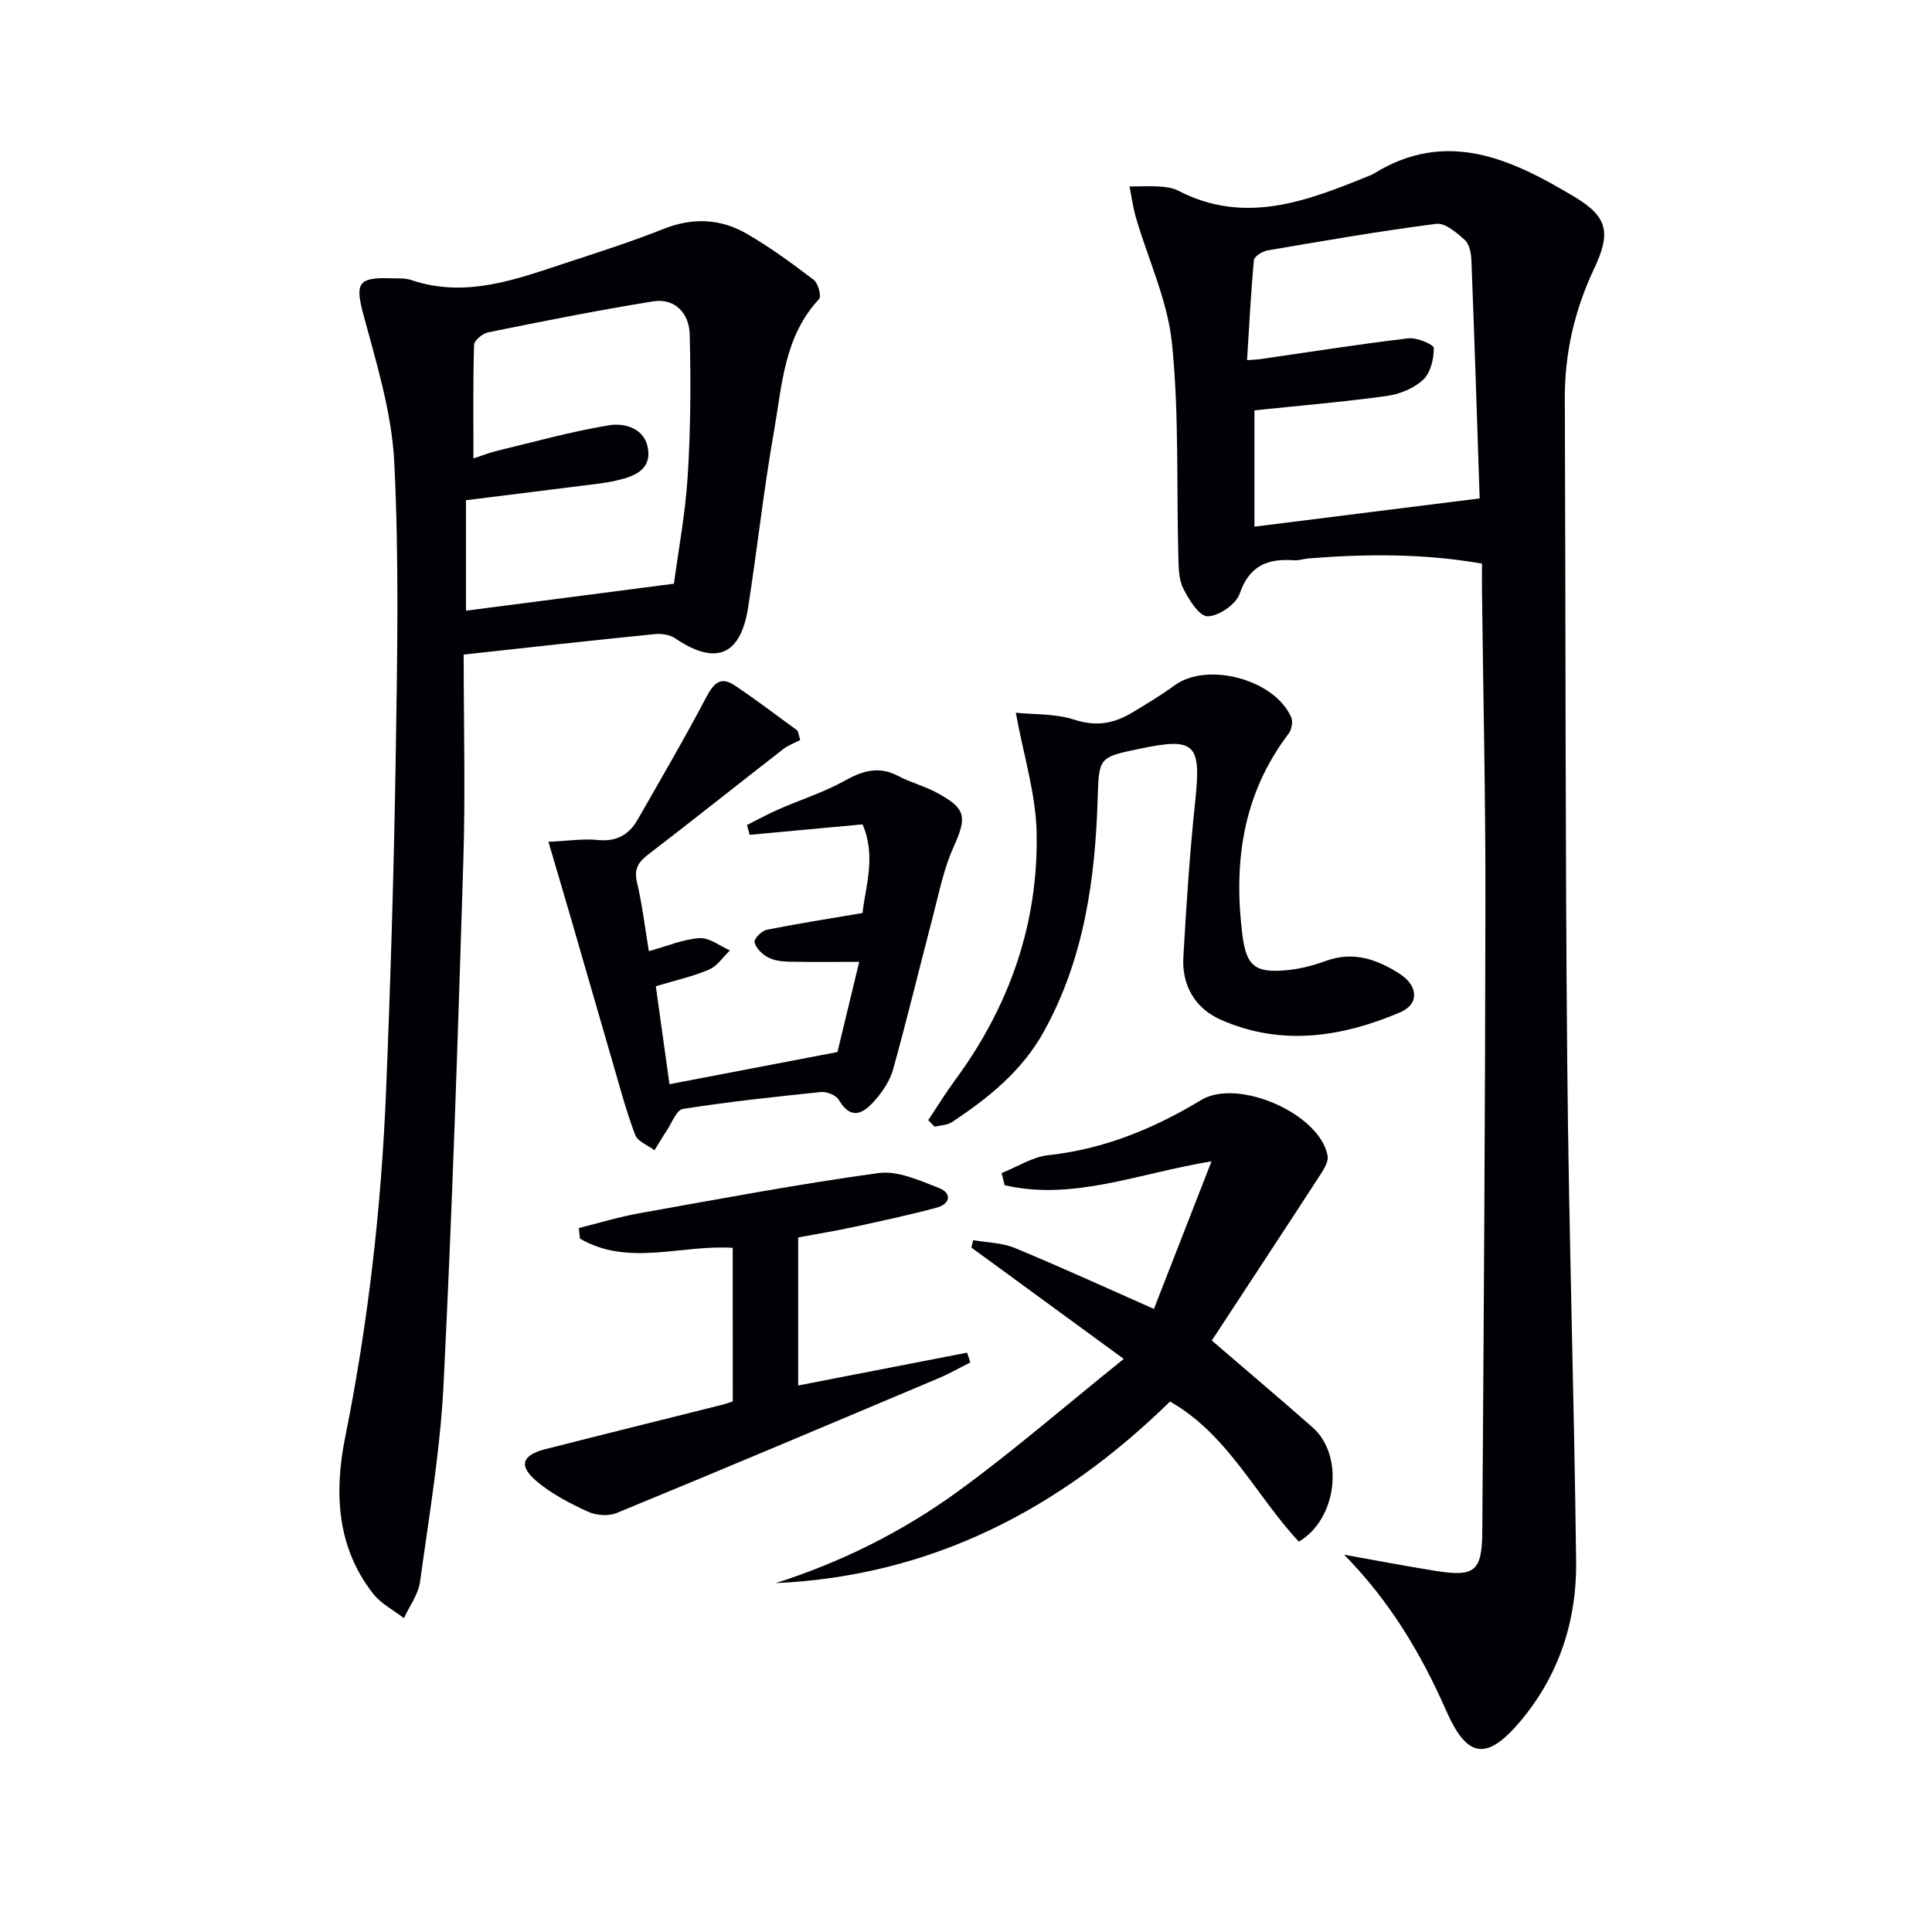
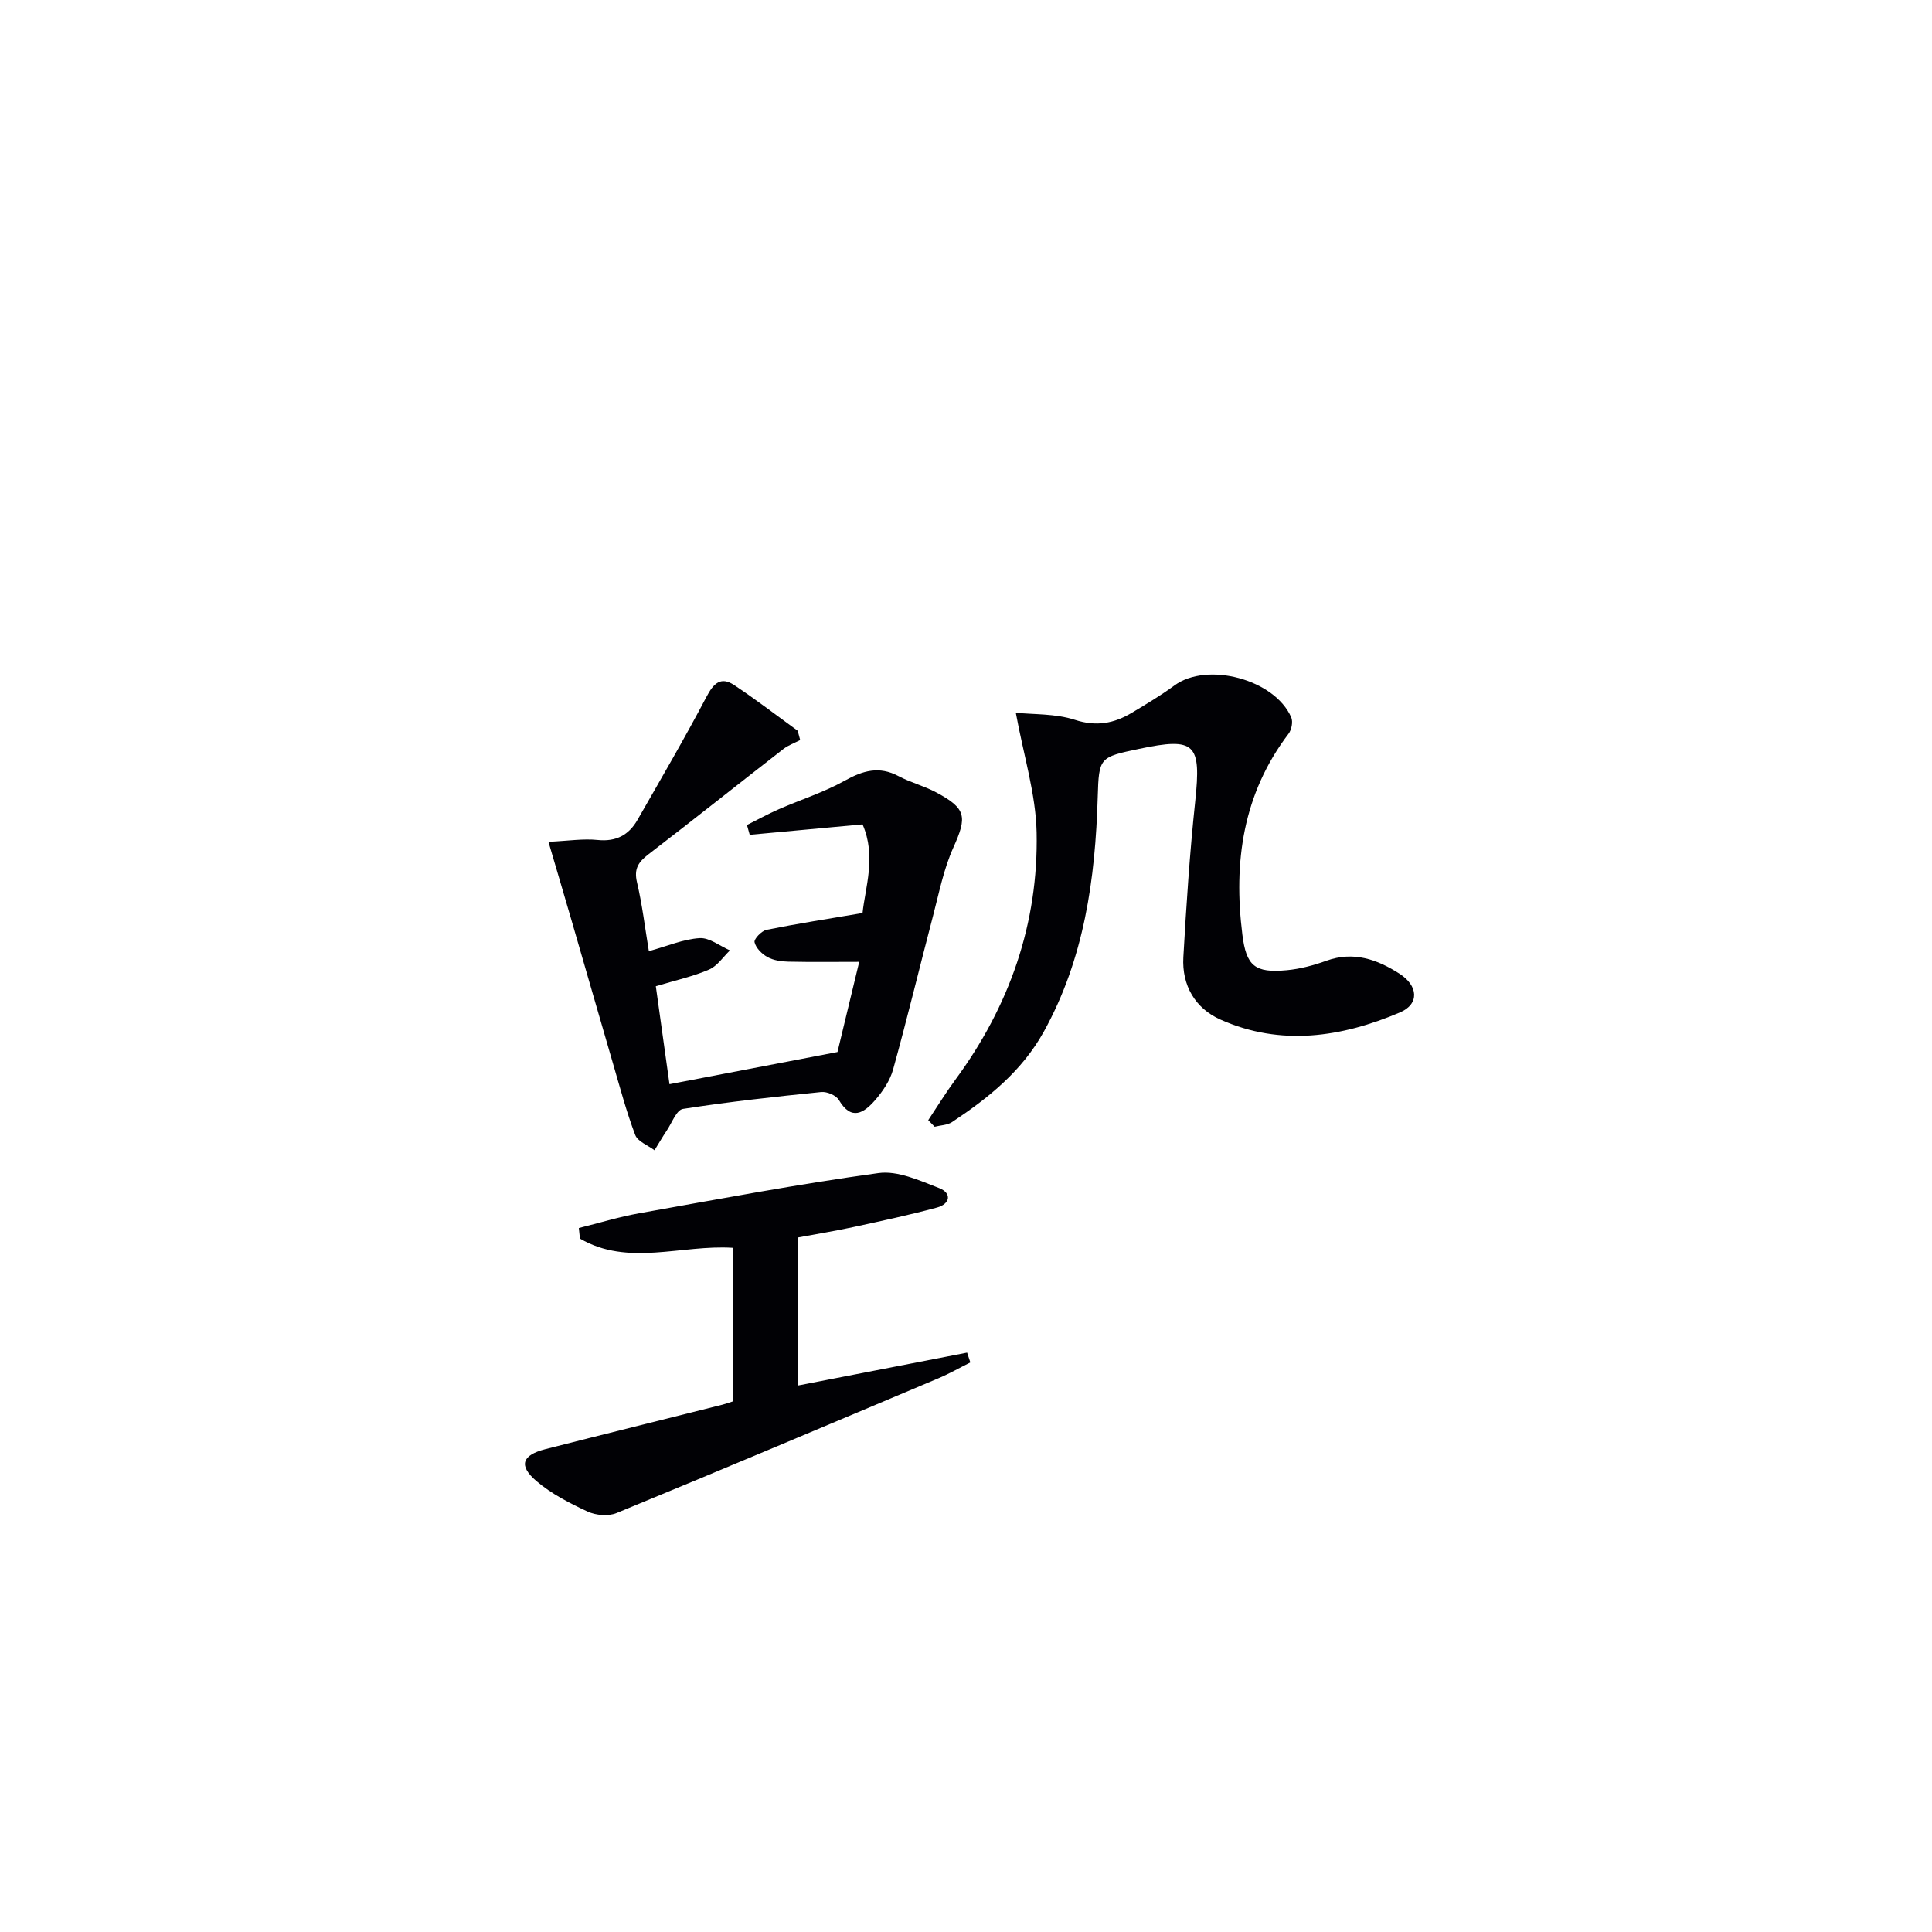
<svg xmlns="http://www.w3.org/2000/svg" enable-background="new 0 0 400 400" viewBox="0 0 400 400">
  <g fill="#010105">
-     <path d="m278.29 321.89c6.32 1.12 12.62 2.34 18.95 3.35 8.01 1.27 9.59.12 9.65-8 .31-43.62.6-87.24.65-130.86.03-21.3-.46-42.6-.71-63.9-.02-1.81 0-3.62 0-5.79-12.14-2.12-24.02-2.02-35.94-1.07-.99.08-1.99.45-2.96.38-5.44-.4-9.26 1.06-11.27 6.93-.75 2.19-4.32 4.64-6.65 4.67-1.7.03-3.9-3.48-5.05-5.81-.96-1.96-.94-4.5-1-6.8-.39-14.63.17-29.36-1.31-43.88-.9-8.85-4.93-17.37-7.47-26.06-.61-2.1-.89-4.29-1.32-6.44 2.07-.01 4.14-.12 6.19.01 1.31.08 2.74.26 3.87.85 13.84 7.17 26.7 2.16 39.55-3.08.31-.13.63-.23.91-.41 15.21-9.45 28.76-2.94 41.79 4.89 6.86 4.12 7.27 7.56 3.89 14.72-4.04 8.54-6.12 17.49-6.08 26.97.18 45.81.08 91.61.5 137.42.31 34.44 1.43 68.88 1.84 103.33.15 12.11-3.48 23.36-11.34 32.81-7.08 8.5-11.17 8.04-15.55-1.92-5.2-11.83-11.67-22.68-21.14-32.31zm28.06-218.7c-.55-16.49-1.07-32.91-1.71-49.32-.06-1.44-.41-3.32-1.36-4.18-1.68-1.51-4.09-3.59-5.92-3.35-11.68 1.5-23.29 3.52-34.89 5.5-1.08.18-2.79 1.24-2.86 2.01-.64 6.82-.98 13.66-1.42 20.72 1.51-.12 2.16-.13 2.81-.23 10.18-1.47 20.35-3.08 30.57-4.29 1.75-.21 5.27 1.27 5.28 2 .02 2.24-.66 5.14-2.2 6.57-1.92 1.79-4.87 2.99-7.53 3.36-8.99 1.24-18.04 2-27.4 2.98v24.08c15.57-1.95 30.84-3.86 46.63-5.85z" />
-     <path d="m96 135.52c0 14.48.37 28.62-.07 42.74-1.12 36.08-2.29 72.17-4.09 108.22-.68 13.73-3 27.38-4.88 41.03-.36 2.61-2.18 5.01-3.33 7.51-2.15-1.66-4.73-2.97-6.36-5.04-7.62-9.69-8.07-21.12-5.81-32.37 4.76-23.69 7.49-47.58 8.47-71.67.94-23.11 1.64-46.24 2-69.36.32-20.29.71-40.63-.3-60.87-.51-10.24-3.66-20.44-6.36-30.46-1.74-6.46-1.25-7.87 5.41-7.63 1.5.05 3.1-.1 4.47.36 11.4 3.85 21.88-.22 32.42-3.68 6.63-2.17 13.29-4.31 19.77-6.89 6.03-2.4 11.82-2.17 17.26.98 4.86 2.82 9.43 6.16 13.9 9.57.91.69 1.6 3.4 1.08 3.96-7.27 7.76-7.66 17.87-9.34 27.41-2.13 12.09-3.46 24.31-5.35 36.45-1.57 10.02-6.74 12.05-15.13 6.36-1.09-.74-2.8-.99-4.16-.86-12.89 1.29-25.77 2.73-39.6 4.24zm43.53-14.67c.89-6.7 2.37-14.51 2.86-22.38.6-9.74.66-19.54.4-29.3-.11-4.21-2.96-7.51-7.58-6.77-11.44 1.83-22.8 4.12-34.16 6.41-1.14.23-2.87 1.67-2.9 2.59-.23 7.71-.13 15.43-.13 23.51 2.1-.68 3.48-1.24 4.91-1.58 7.7-1.85 15.36-4 23.16-5.28 3.34-.55 7.47.68 8.08 4.92.64 4.47-3.08 5.72-6.65 6.54-1.12.26-2.26.45-3.4.6-9.17 1.16-18.34 2.3-27.65 3.46v22.87c14.19-1.85 28.11-3.65 43.06-5.59z" />
-     <path d="m207.37 242.87c3.24-1.28 6.39-3.35 9.72-3.71 11.52-1.25 21.82-5.51 31.61-11.42 7.63-4.6 24.67 2.88 26.17 11.6.22 1.3-.95 3-1.79 4.3-7.41 11.41-14.89 22.77-22.19 33.9 7.36 6.34 14.2 12.1 20.9 18.02 6.51 5.74 5.13 18.91-2.88 23.62-8.88-9.5-14.64-22.16-26.67-29.01-22.74 22.25-49.32 36.13-81.65 37.6 13.58-4.33 26.24-10.64 37.68-18.95 11.38-8.27 22.04-17.54 34.39-27.47-11.49-8.4-21.52-15.73-31.55-23.06.13-.51.26-1.02.39-1.53 2.87.51 5.94.53 8.57 1.61 9.34 3.85 18.52 8.07 28.84 12.63 3.78-9.7 7.65-19.61 11.92-30.56-15.2 2.49-28.64 8.23-42.83 4.94-.22-.83-.43-1.67-.63-2.51z" />
    <path d="m135.78 204.19c.96 6.89 1.87 13.42 2.83 20.28 11.4-2.18 22.46-4.3 34.78-6.66 1.23-5.11 2.89-11.98 4.5-18.67-4.97 0-9.84.07-14.71-.04-1.46-.03-3.06-.27-4.3-.96-1.15-.64-2.39-1.88-2.66-3.07-.15-.66 1.46-2.35 2.49-2.56 6.37-1.28 12.8-2.28 19.87-3.48.53-5.18 2.9-11.76 0-18.35-8.06.74-15.71 1.45-23.36 2.16-.19-.68-.38-1.35-.57-2.03 2.2-1.1 4.36-2.29 6.6-3.27 4.55-1.99 9.34-3.5 13.65-5.91 3.77-2.1 7.12-3.07 11.13-.94 2.48 1.32 5.28 2.02 7.75 3.34 6.33 3.36 6.47 5.07 3.6 11.45-2.02 4.48-2.97 9.45-4.23 14.24-2.77 10.56-5.32 21.17-8.24 31.69-.64 2.31-2.15 4.56-3.75 6.39-2.27 2.6-4.88 4.35-7.48-.06-.57-.96-2.46-1.77-3.65-1.65-9.57.97-19.14 2.02-28.64 3.5-1.33.21-2.29 2.91-3.36 4.5-.89 1.32-1.68 2.71-2.52 4.06-1.38-1.04-3.47-1.8-3.99-3.16-1.82-4.78-3.13-9.75-4.57-14.67-2.88-9.86-5.7-19.73-8.57-29.59-1.51-5.2-3.05-10.38-4.83-16.44 4.08-.19 7.18-.69 10.19-.38 3.84.39 6.45-1.03 8.25-4.17 4.84-8.46 9.76-16.89 14.3-25.51 1.46-2.78 2.96-4.21 5.68-2.41 4.51 2.98 8.8 6.3 13.18 9.47.17.64.35 1.29.52 1.93-1.17.61-2.46 1.06-3.49 1.86-9.33 7.25-18.56 14.61-27.93 21.8-2.07 1.59-3.03 2.99-2.37 5.78 1.09 4.63 1.65 9.38 2.46 14.27 3.85-1.06 7.14-2.49 10.51-2.7 2.03-.13 4.18 1.63 6.28 2.54-1.42 1.36-2.62 3.23-4.31 3.96-3.3 1.43-6.9 2.21-11.04 3.46z" />
    <path d="m192.18 231.92c1.87-2.81 3.64-5.7 5.64-8.41 11.2-15.23 17.19-32.34 16.8-51.18-.17-7.96-2.68-15.87-4.31-24.77 3.68.39 8.2.16 12.22 1.47 4.46 1.45 8.12.75 11.81-1.46 2.99-1.79 6-3.59 8.81-5.65 6.76-4.98 20.77-1.29 24.19 6.61.39.9.07 2.57-.57 3.4-9.45 12.44-11.43 26.56-9.55 41.58.81 6.48 2.57 7.98 9.2 7.36 2.78-.26 5.57-1.01 8.2-1.96 5.62-2.01 10.48-.29 15.11 2.67 3.9 2.49 4.2 6.29.12 8.03-12.1 5.14-24.64 7.05-37.15 1.49-5.25-2.33-8.03-7.08-7.7-12.92.61-10.78 1.32-21.57 2.46-32.3 1.26-11.93.02-13.29-11.6-10.84-8.22 1.73-8.35 1.73-8.59 10.02-.5 16.93-2.79 33.4-11.16 48.53-4.51 8.15-11.46 13.72-18.99 18.72-.98.65-2.4.66-3.61.97-.46-.47-.89-.92-1.33-1.36z" />
    <path d="m151.7 258.35c-10.67-.68-21.64 3.92-31.63-1.91-.08-.73-.16-1.46-.23-2.19 4.18-1.03 8.31-2.31 12.53-3.06 16.48-2.94 32.94-6.05 49.52-8.32 3.98-.55 8.51 1.55 12.53 3.1 2.69 1.04 2.33 3.29-.43 4.04-5.73 1.55-11.55 2.79-17.36 4.05-3.71.8-7.46 1.41-11.38 2.14v30.65c11.8-2.29 23.39-4.54 34.98-6.8.22.68.45 1.35.67 2.03-2.23 1.11-4.4 2.36-6.7 3.32-22.16 9.35-44.31 18.71-66.55 27.86-1.7.7-4.28.48-5.99-.31-3.72-1.72-7.51-3.67-10.6-6.31-3.77-3.22-2.99-5.38 1.9-6.62 12.2-3.11 24.43-6.13 36.64-9.2.63-.16 1.24-.39 2.11-.67-.01-10.61-.01-21.16-.01-31.8z" />
  </g>
</svg>